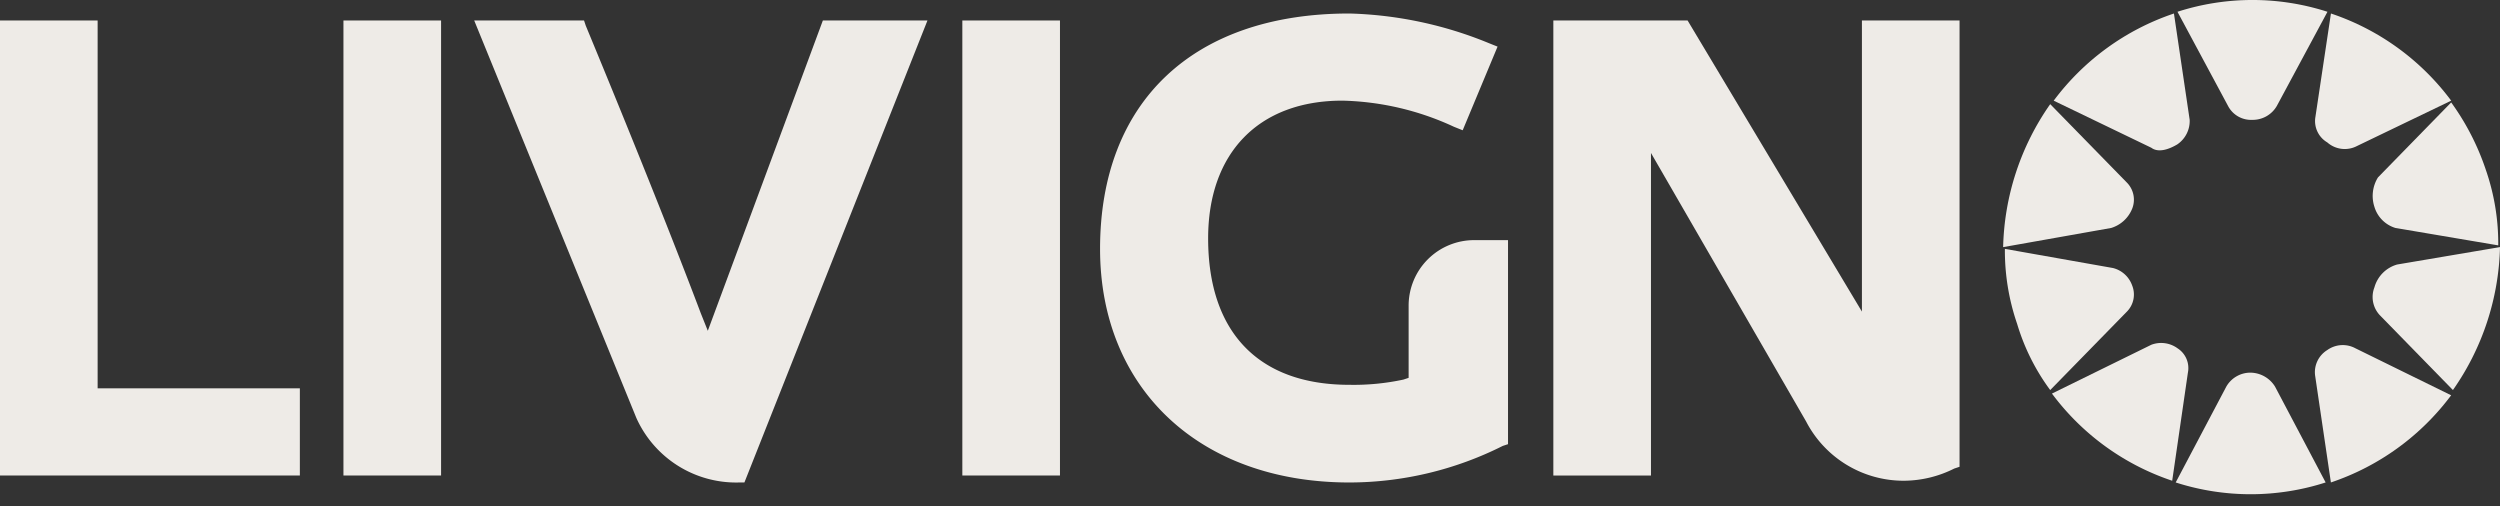
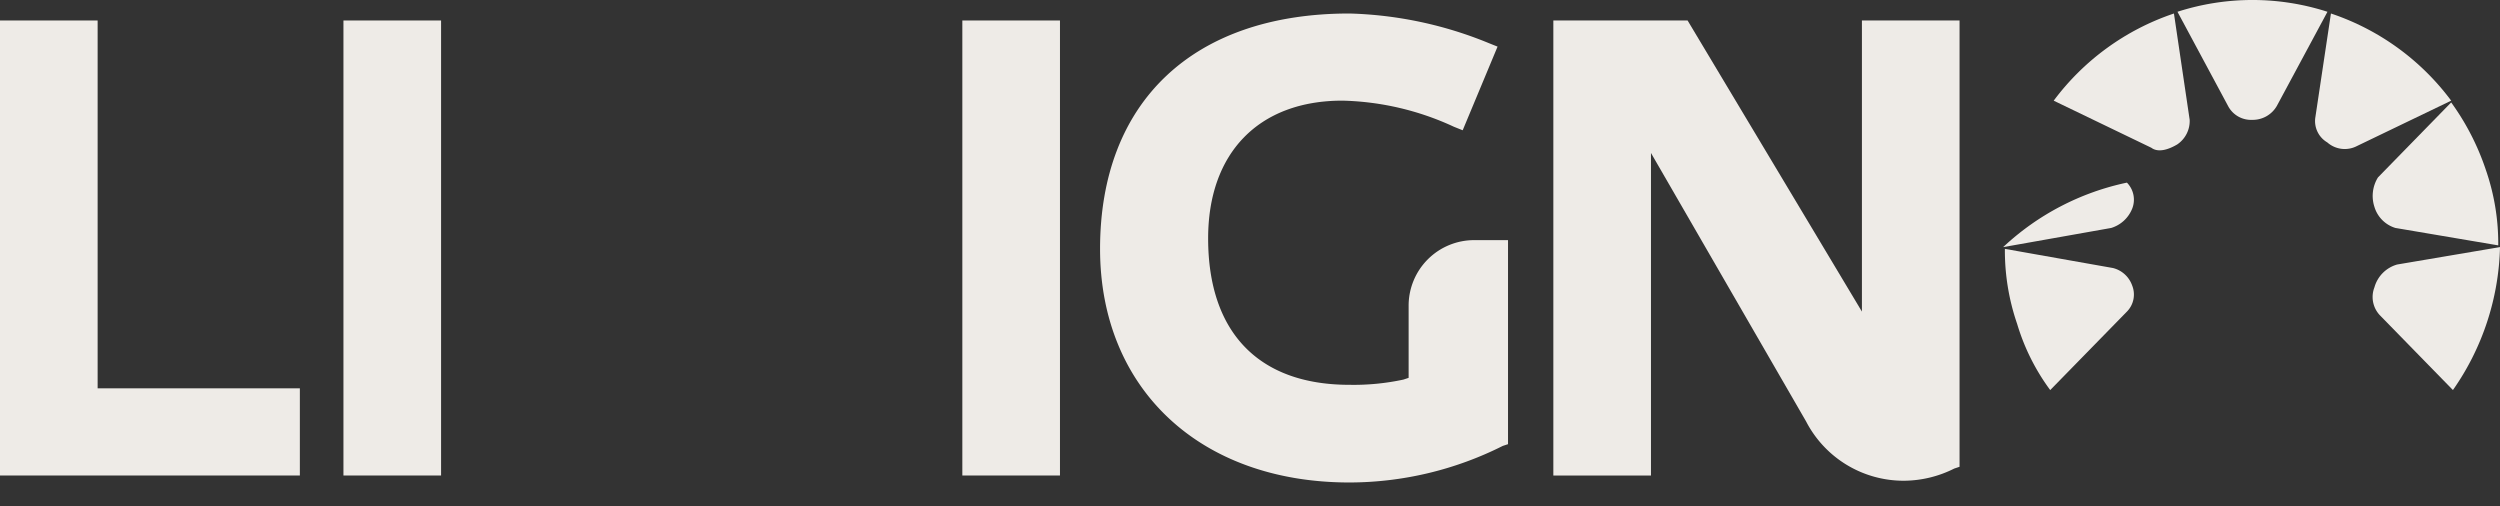
<svg xmlns="http://www.w3.org/2000/svg" id="logo" width="197.511" height="40" viewBox="0 0 197.511 40">
  <rect x="0" y="0" width="197.511" height="40" fill="#333333" stroke="none" />
  <defs>
    <clipPath id="clip-path">
      <rect id="Rettangolo_17" data-name="Rettangolo 17" width="197.511" height="40" fill="#eeebe7" />
    </clipPath>
  </defs>
  <g id="Raggruppa_36" data-name="Raggruppa 36" clip-path="url(#clip-path)">
    <g id="Raggruppa_35" data-name="Raggruppa 35" transform="translate(-92.908 0)">
      <g id="Raggruppa_43617" data-name="Raggruppa 43617" transform="translate(92.908)">
-         <path id="Tracciato_2" data-name="Tracciato 2" d="M133.771,20.181a2.049,2.049,0,0,0-.964,2.066l1.24,8.4a19.659,19.659,0,0,0,9.5-6.887l-7.575-3.719a2.1,2.1,0,0,0-2.2.138" transform="translate(50.104 7.469)" fill="#eeebe7" />
        <path id="Tracciato_3" data-name="Tracciato 3" d="M136.238,17.343a2.1,2.1,0,0,0,.413,2.2l5.785,5.923a20.481,20.481,0,0,0,3.719-11.294l-8.126,1.377a2.6,2.6,0,0,0-1.791,1.791" transform="translate(51.356 5.349)" fill="#eeebe7" />
-         <path id="Tracciato_4" data-name="Tracciato 4" d="M130.723,21.375a2.194,2.194,0,0,0-1.927,1.1l-4,7.575a19.328,19.328,0,0,0,11.847,0l-4-7.575a2.317,2.317,0,0,0-1.928-1.1" transform="translate(47.093 8.066)" fill="#eeebe7" />
        <path id="Tracciato_5" data-name="Tracciato 5" d="M136.239,14.139a2.484,2.484,0,0,0,1.653,1.653l8.126,1.377a17.783,17.783,0,0,0-.966-5.923A19.8,19.8,0,0,0,142.3,5.875L136.515,11.8a2.772,2.772,0,0,0-.275,2.341" transform="translate(51.355 2.217)" fill="#eeebe7" />
-         <path id="Tracciato_6" data-name="Tracciato 6" d="M127.617,20.09a2.2,2.2,0,0,0-2.066-.275L117.7,23.671a19.579,19.579,0,0,0,9.5,6.887l1.241-8.54a1.854,1.854,0,0,0-.826-1.928" transform="translate(44.413 7.423)" fill="#eeebe7" />
        <path id="Tracciato_7" data-name="Tracciato 7" d="M130.823,9.469a2.194,2.194,0,0,0,1.927-1.1l4-7.438A19.324,19.324,0,0,0,124.9.93l3.994,7.438a2.046,2.046,0,0,0,1.928,1.1" transform="translate(47.13 0)" fill="#eeebe7" />
        <path id="Tracciato_8" data-name="Tracciato 8" d="M133.771,10.967a2.085,2.085,0,0,0,2.341.275l7.438-3.581a19.576,19.576,0,0,0-9.5-6.887l-1.24,8.264a1.955,1.955,0,0,0,.964,1.928" transform="translate(50.104 0.292)" fill="#eeebe7" />
        <path id="Tracciato_9" data-name="Tracciato 9" d="M118.581,25.431l6.06-6.2a1.921,1.921,0,0,0,.413-2.066,2.164,2.164,0,0,0-1.514-1.377L115,14.275a17.783,17.783,0,0,0,.966,5.923,16.936,16.936,0,0,0,2.616,5.234" transform="translate(43.395 5.387)" fill="#eeebe7" />
-         <path id="Tracciato_10" data-name="Tracciato 10" d="M125.092,14.239a1.921,1.921,0,0,0-.413-2.066l-6.06-6.2A20.48,20.48,0,0,0,114.9,17.269l8.538-1.515a2.6,2.6,0,0,0,1.653-1.515" transform="translate(43.357 2.255)" fill="#eeebe7" />
+         <path id="Tracciato_10" data-name="Tracciato 10" d="M125.092,14.239a1.921,1.921,0,0,0-.413-2.066A20.48,20.48,0,0,0,114.9,17.269l8.538-1.515a2.6,2.6,0,0,0,1.653-1.515" transform="translate(43.357 2.255)" fill="#eeebe7" />
        <path id="Tracciato_11" data-name="Tracciato 11" d="M127.58,11.105a2.232,2.232,0,0,0,.963-1.928L127.3.775A19.654,19.654,0,0,0,117.8,7.662l7.714,3.719c.55.413,1.377.138,2.066-.275" transform="translate(44.451 0.292)" fill="#eeebe7" />
        <path id="Tracciato_12" data-name="Tracciato 12" d="M0,37.124V1.175H7.713V30.237H23.69v6.887Z" transform="translate(0 0.443)" fill="#eeebe7" />
        <rect id="Rettangolo_3" data-name="Rettangolo 3" width="7.713" height="35.949" transform="translate(27.134 1.618)" fill="#eeebe7" />
-         <path id="Tracciato_13" data-name="Tracciato 13" d="M48.136,37.675a8.643,8.643,0,0,1-8.126-5.1L27.2,1.175h8.677l.138.413c2.341,5.647,6.336,15.426,9.09,22.726l.551,1.377,9.09-24.517h8.264l-14.462,36.5Z" transform="translate(10.264 0.443)" fill="#eeebe7" />
        <rect id="Rettangolo_4" data-name="Rettangolo 4" width="7.713" height="35.949" transform="translate(76.029 1.618)" fill="#eeebe7" />
        <path id="Tracciato_14" data-name="Tracciato 14" d="M82.8,37.826c-11.847,0-19.7-7.438-19.7-18.456C63.1,7.8,70.4.775,82.8.775A31.09,31.09,0,0,1,93.815,3.116l.689.275L91.749,10l-.689-.275a22.08,22.08,0,0,0-8.815-2.066c-6.611,0-10.607,4.132-10.607,10.881,0,7.438,4,11.57,11.158,11.57a18.658,18.658,0,0,0,4.27-.413l.412-.138V23.914a5.176,5.176,0,0,1,5.234-5.234H95.33V34.8l-.413.136A27.03,27.03,0,0,1,82.8,37.826" transform="translate(23.81 0.292)" fill="#eeebe7" />
        <path id="Tracciato_15" data-name="Tracciato 15" d="M116.785,37.537a8.673,8.673,0,0,1-7.715-4.682L96.813,11.643V37.124H89.1V1.175H99.706l13.773,23v-23h7.713v35.26l-.415.138a8.927,8.927,0,0,1-3.993.964" transform="translate(33.621 0.443)" fill="#eeebe7" />
      </g>
      <rect id="Rettangolo_18" data-name="Rettangolo 18" width="500" height="375" transform="translate(0 264.37)" fill="#eeebe7" />
    </g>
  </g>
</svg>